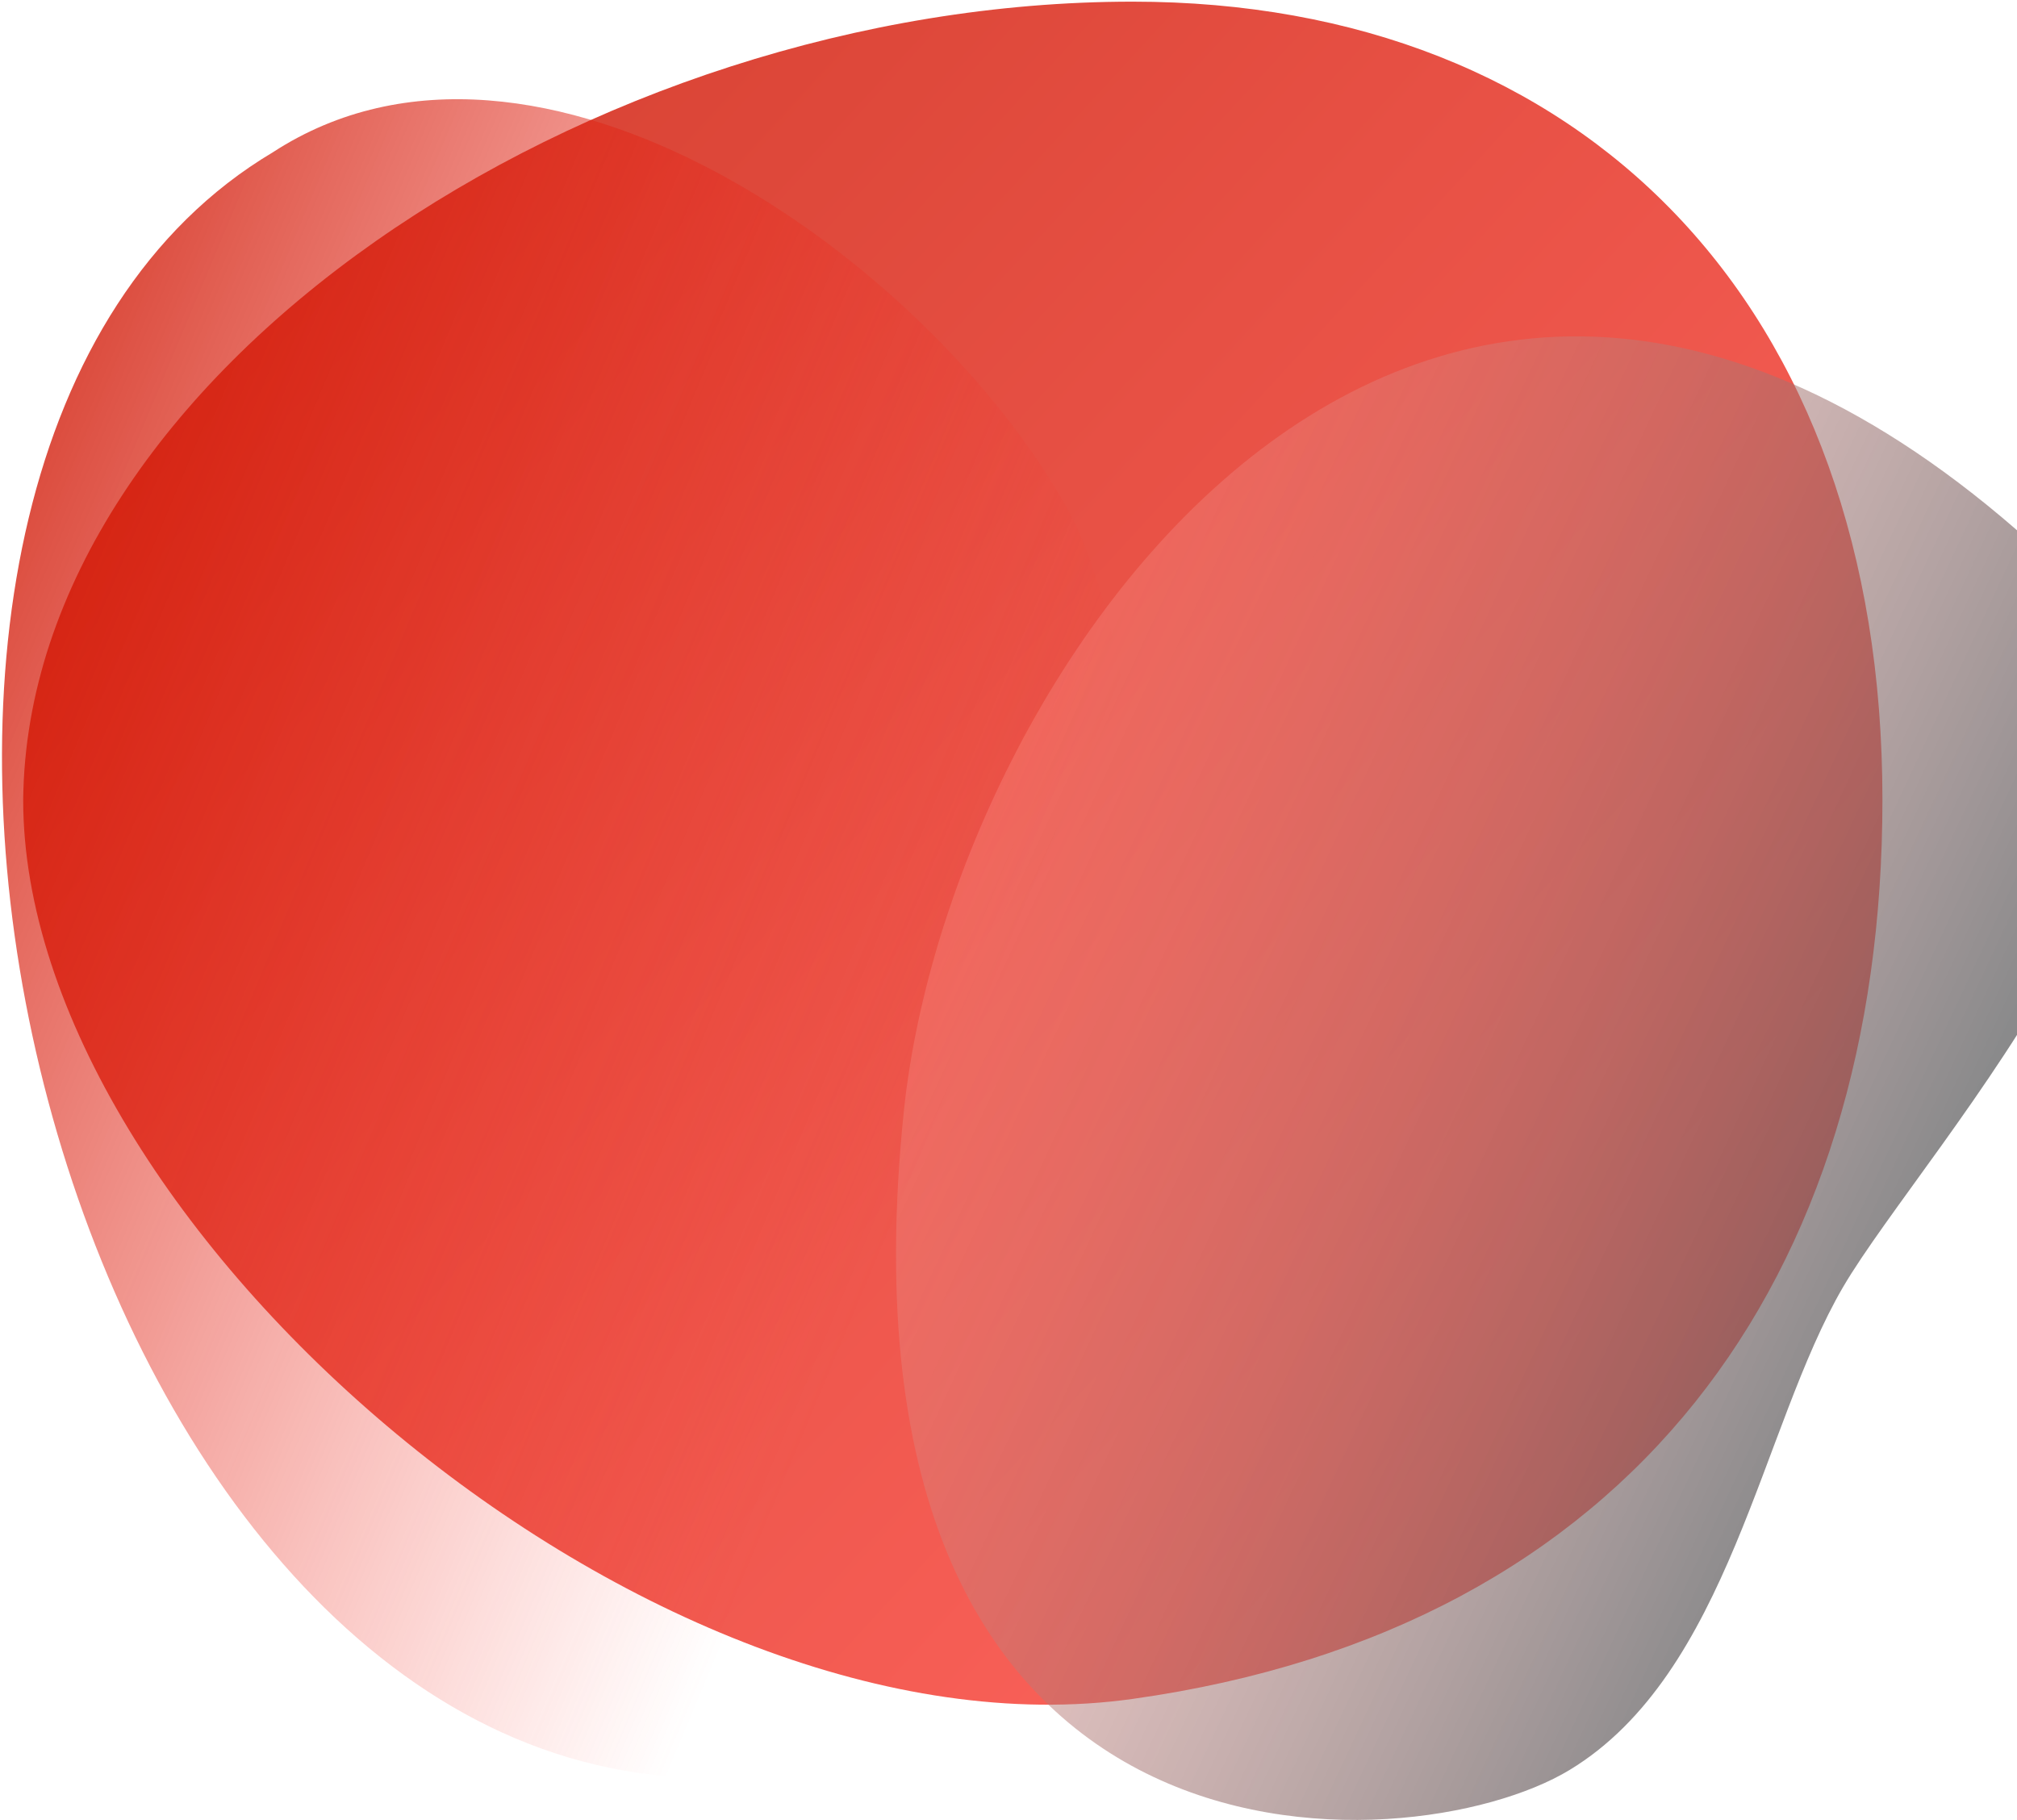
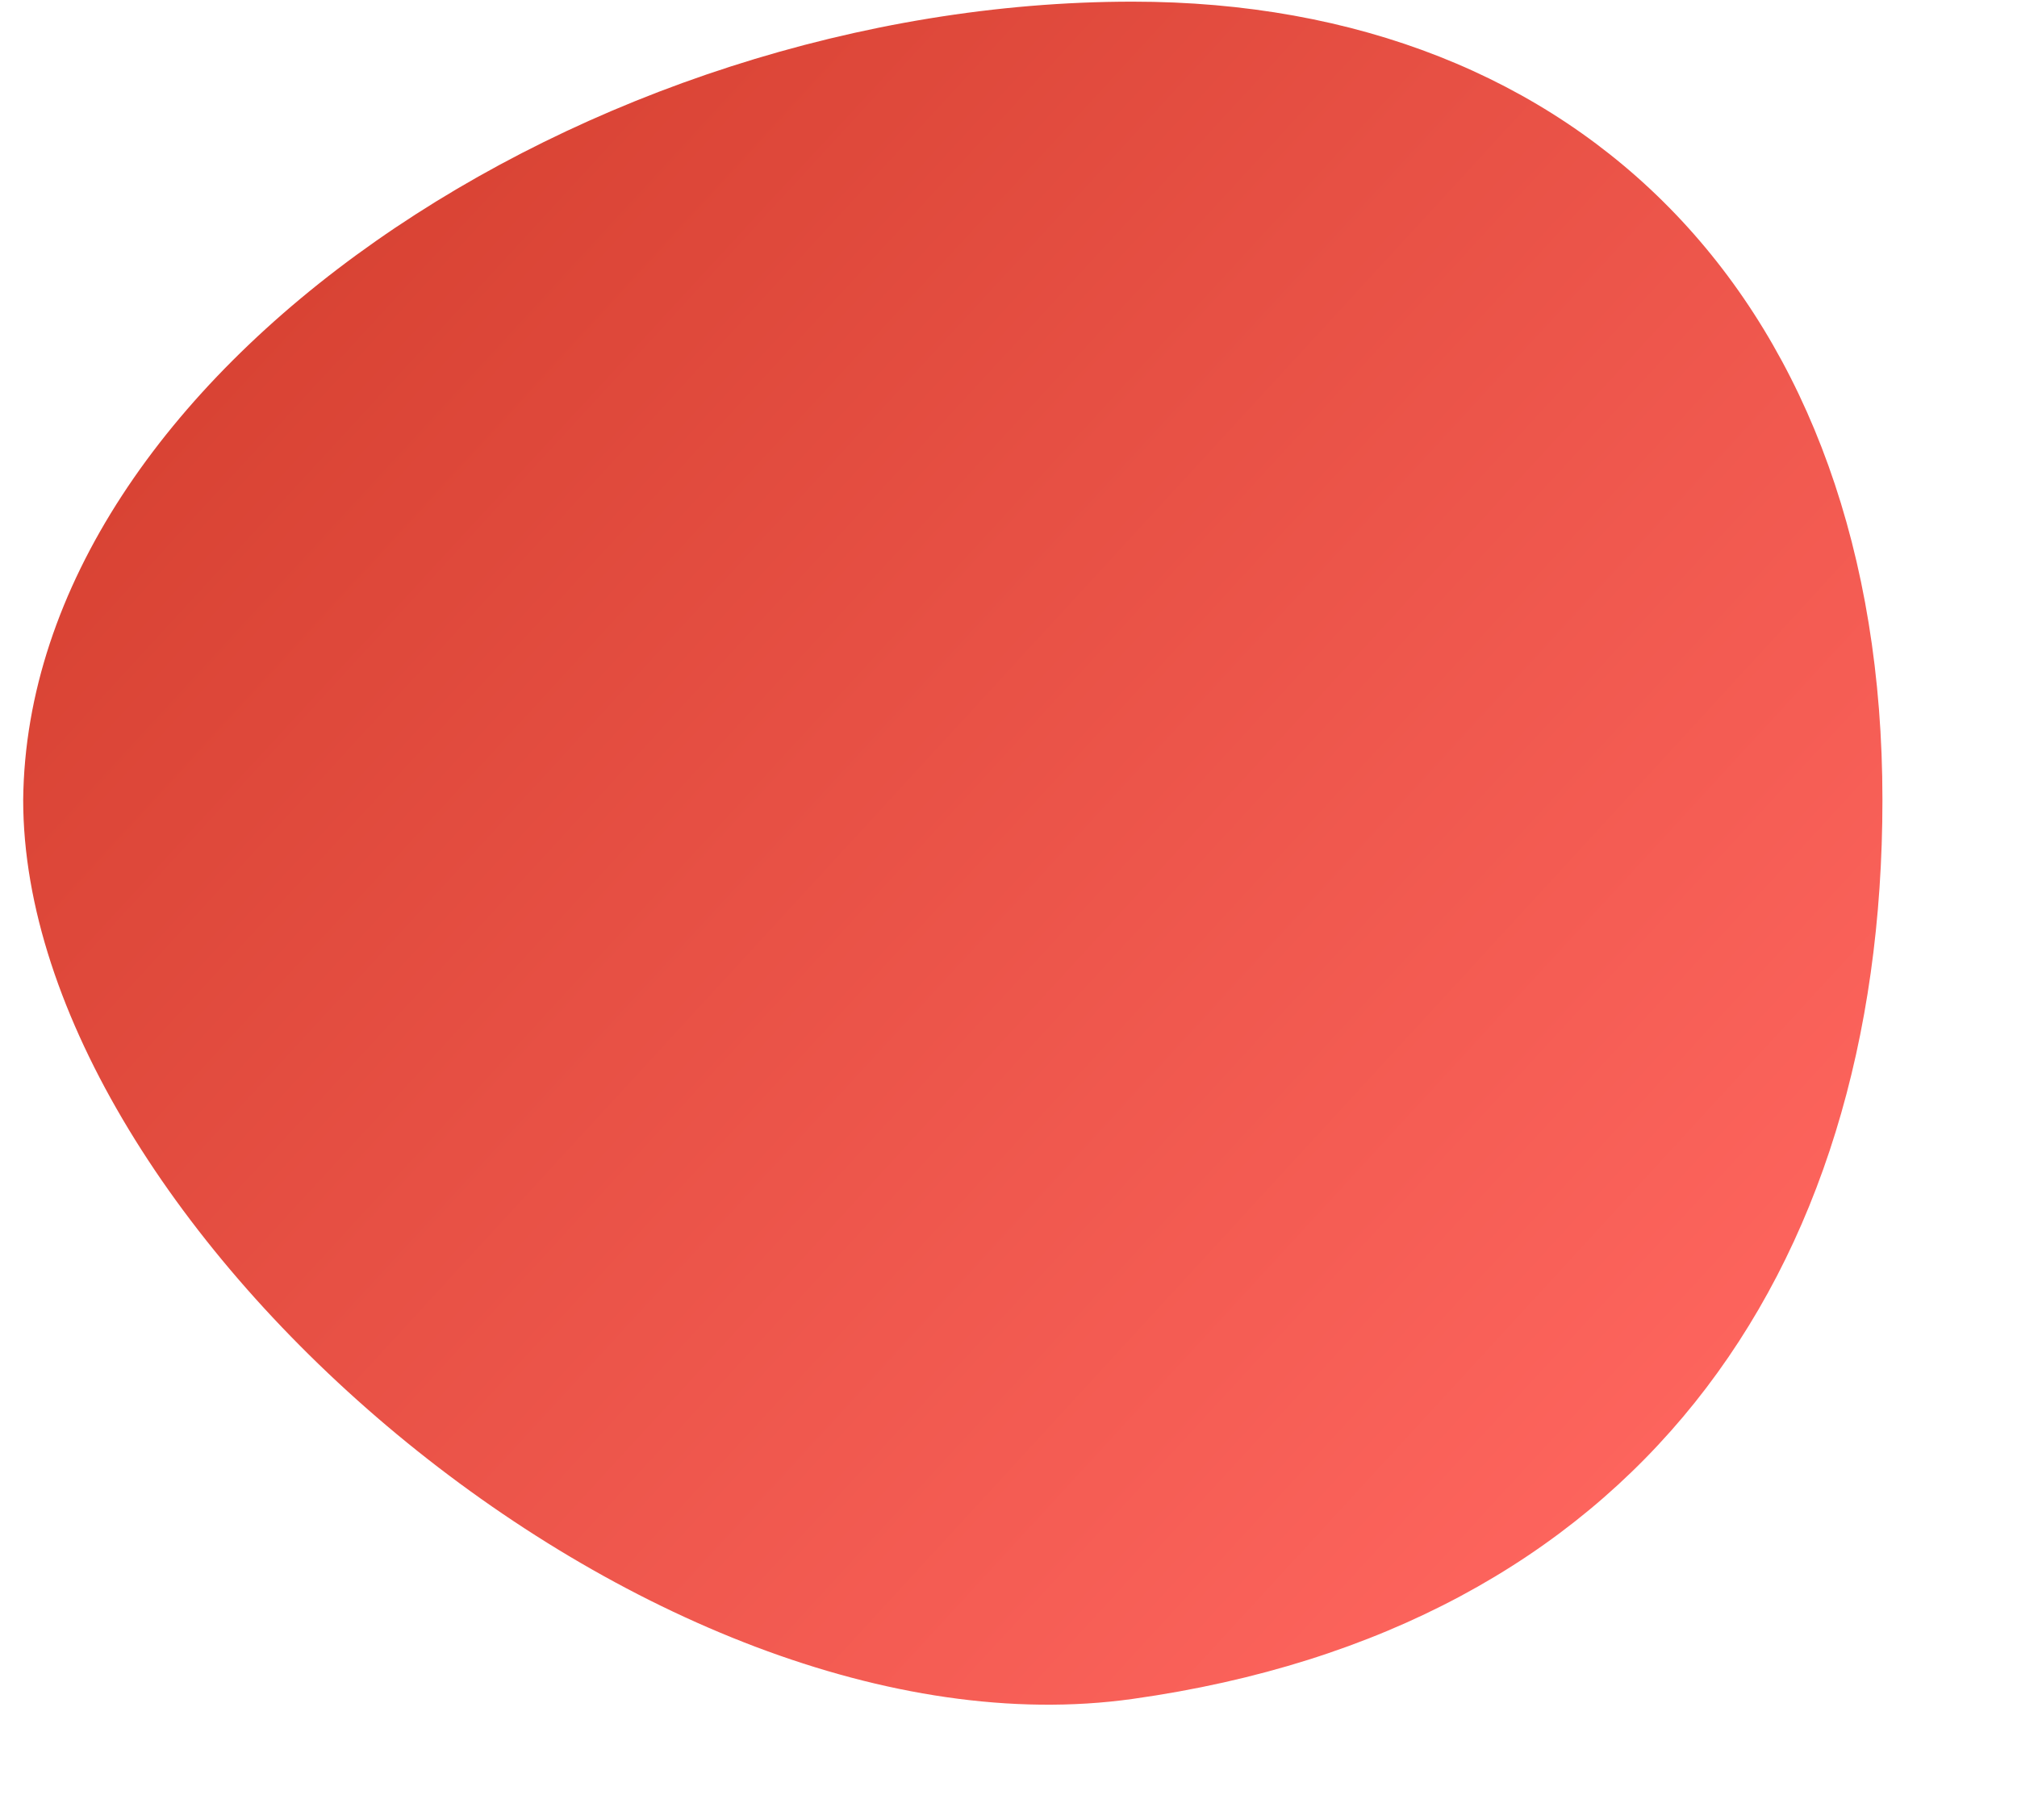
<svg xmlns="http://www.w3.org/2000/svg" width="717" height="647" viewBox="0 0 717 647" fill="none">
  <path opacity="0.8" d="M402.614 0.588C209.325 0.588 9.801 133.115 8.242 284.352C8.242 435.588 231.074 628.057 402.614 603.976C580.315 579.029 669.165 454.298 669.165 284.352C669.165 107.831 562.265 0.588 402.614 0.588Z" fill="url(#paint0_linear_46_1895)" />
-   <path opacity="0.8" d="M379.178 180.4C329.297 91.529 190.566 -6.697 97.039 54.11C-83.78 161.69 8.188 592.013 221.741 629.433C435.294 666.852 429.059 269.271 379.178 180.4Z" fill="url(#paint1_linear_46_1895)" />
-   <path opacity="0.7" d="M655.172 457.557C684.346 407.609 807.805 276.659 737.832 207.819C512.542 -13.824 338.173 232.523 321.289 395.122C292.115 676.078 501.197 663.591 557.925 629.252C614.652 594.913 625.998 507.504 655.172 457.557Z" fill="url(#paint2_linear_46_1895)" />
  <defs>
    <linearGradient id="paint0_linear_46_1895" x1="108.004" y1="98.814" x2="572.619" y2="525.912" gradientUnits="userSpaceOnUse">
      <stop stop-color="#CF1401" />
      <stop offset="1" stop-color="#FC3D34" />
    </linearGradient>
    <linearGradient id="paint1_linear_46_1895" x1="0.492" y1="151.397" x2="373.36" y2="307.673" gradientUnits="userSpaceOnUse">
      <stop stop-color="#CF1401" />
      <stop offset="1" stop-color="#FC3D34" stop-opacity="0" />
    </linearGradient>
    <linearGradient id="paint2_linear_46_1895" x1="627.618" y1="548.086" x2="300.637" y2="395.649" gradientUnits="userSpaceOnUse">
      <stop stop-color="#59585A" />
      <stop offset="1" stop-color="#FC9189" stop-opacity="0.47" />
    </linearGradient>
  </defs>
</svg>